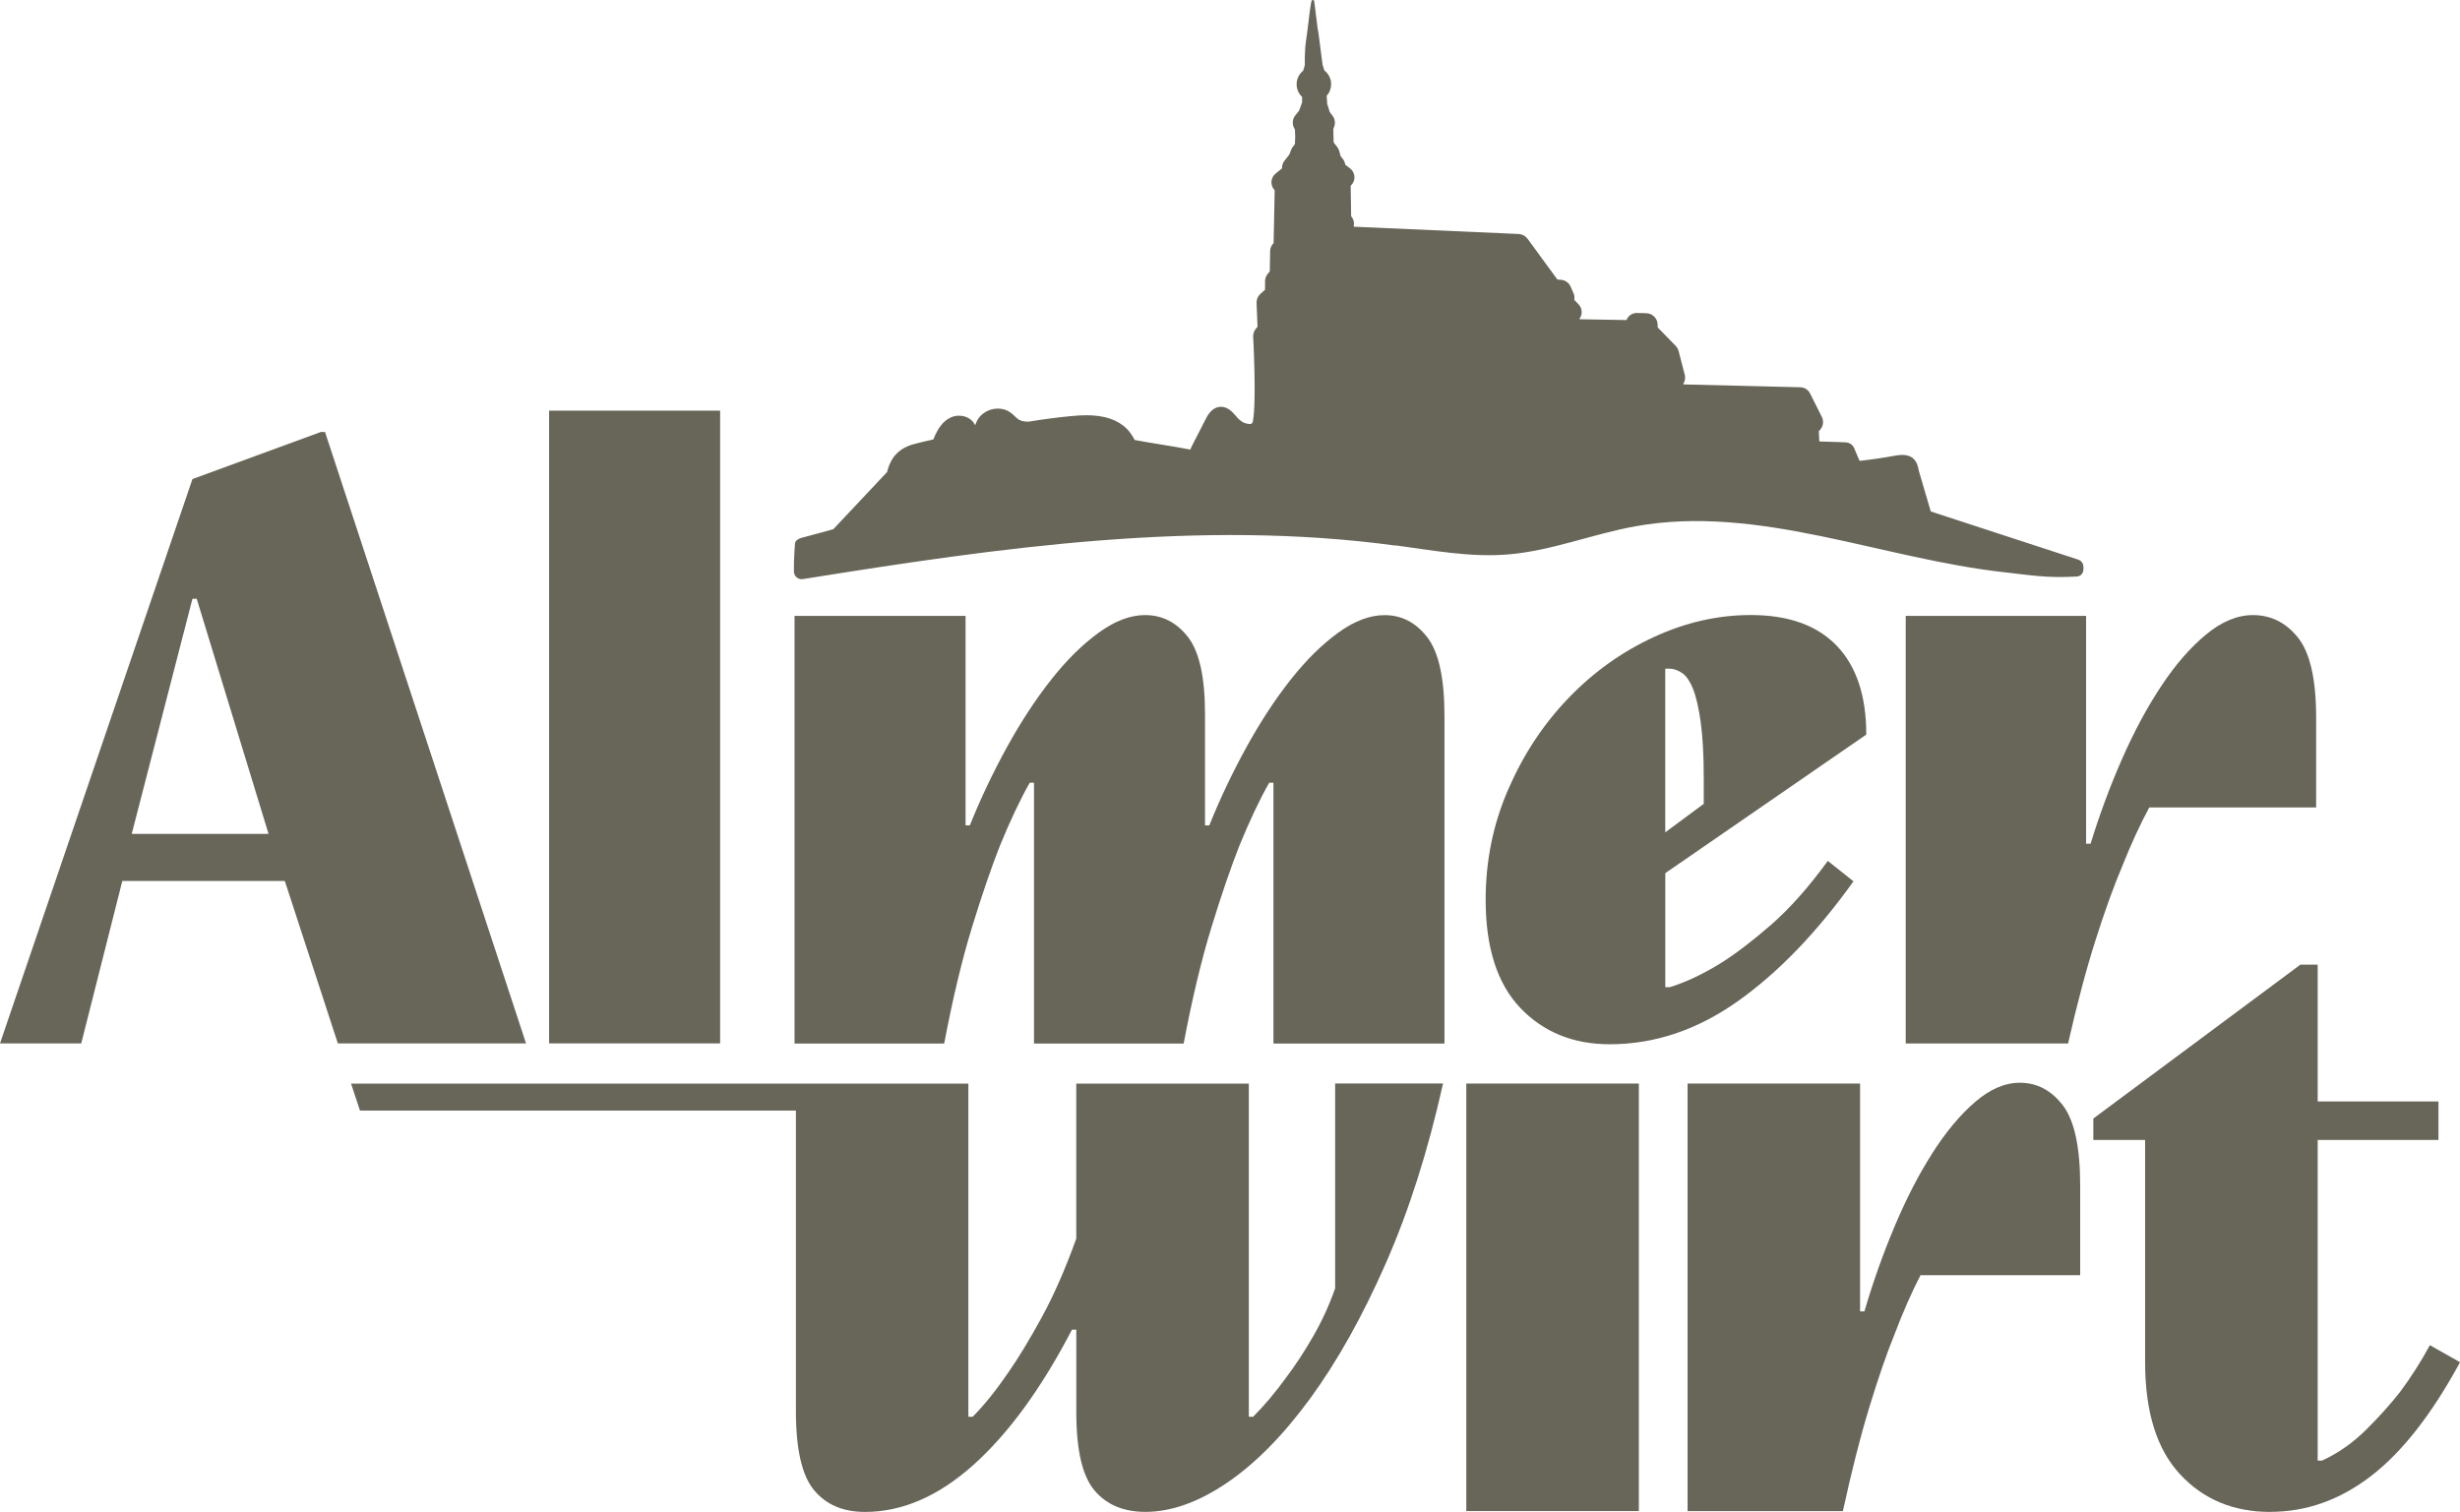
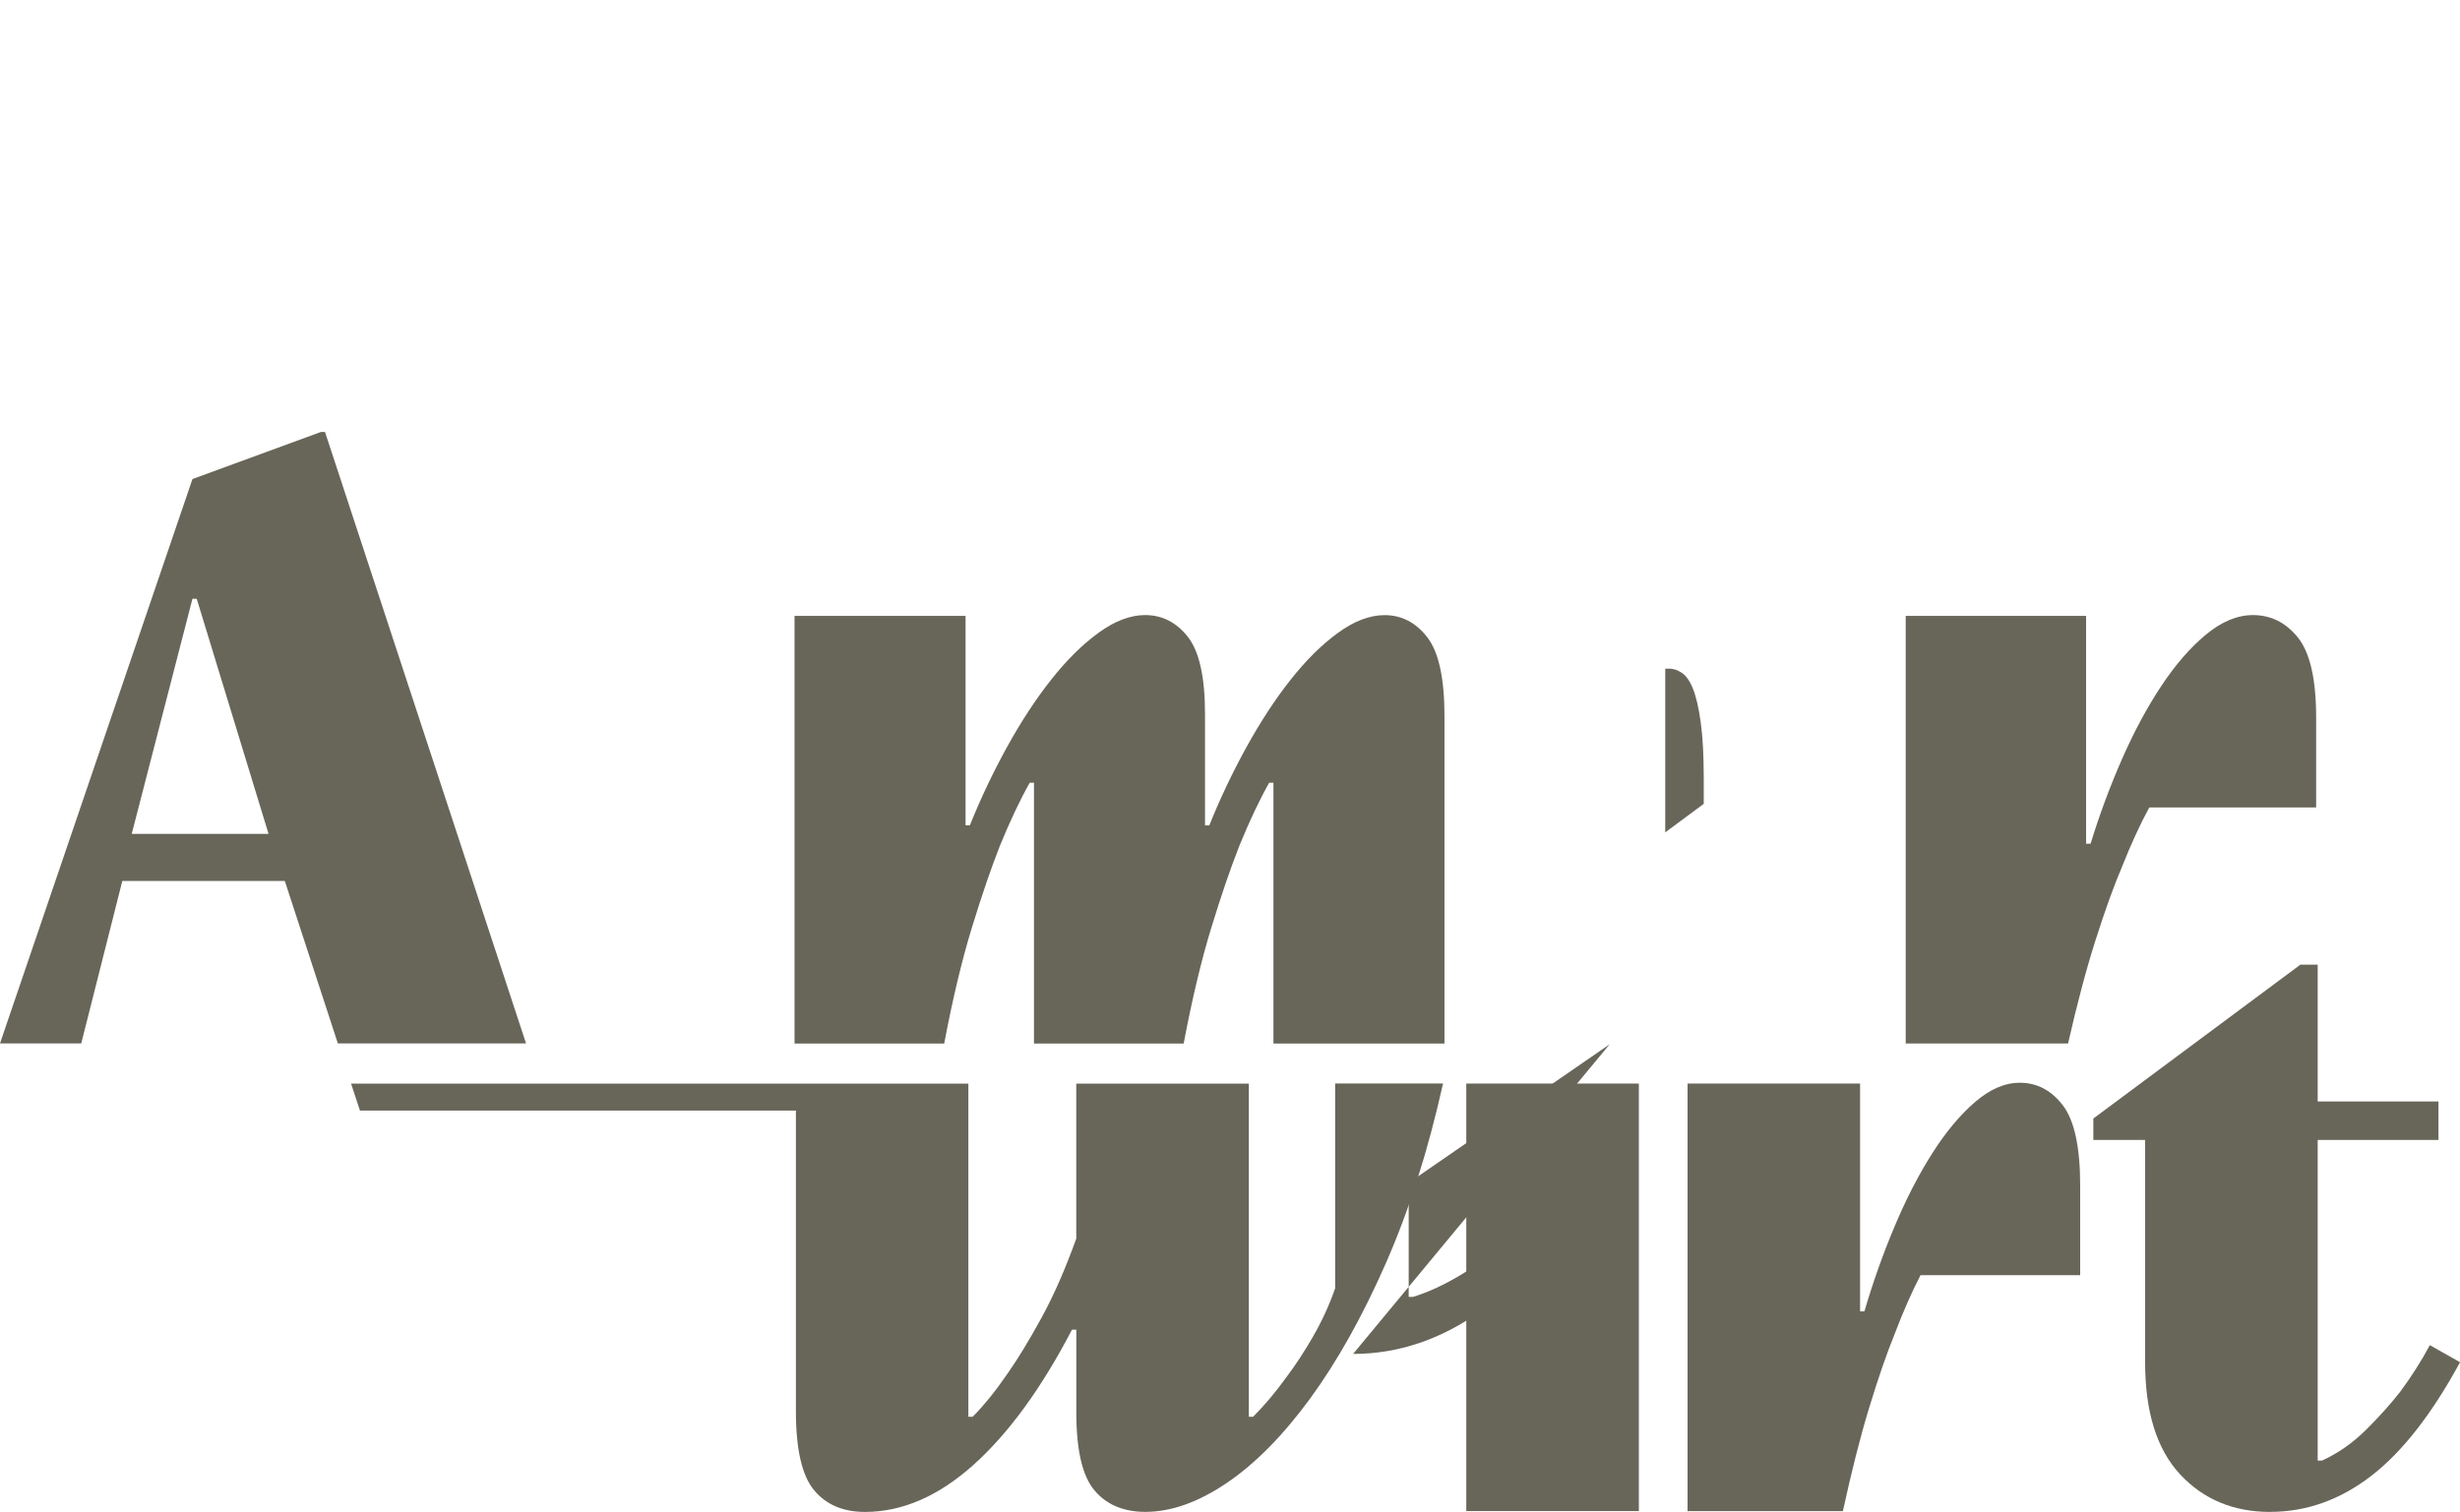
<svg xmlns="http://www.w3.org/2000/svg" id="Ebene_2" data-name="Ebene 2" viewBox="0 0 431.79 265.45">
  <defs>
    <style>      .cls-1 {        fill: #686659;      }    </style>
  </defs>
  <g id="Ebene_1-2" data-name="Ebene 1">
    <g>
      <path class="cls-1" d="M33.78,84.11l22.52-8.26h.75l35.28,107.34h-33.03l-9.31-28.52h-28.52l-7.21,28.52H0l33.78-99.08ZM47.14,146.41l-12.61-41.28h-.75l-10.66,41.28h24.02Z" />
-       <path class="cls-1" d="M96.38,72.1h30.02v111.09h-30.02v-111.09Z" />
      <path class="cls-1" d="M139.46,108.13h30.02v36.78h.75c1.9-4.73,4.08-9.31,6.53-13.76,2.45-4.44,5.03-8.38,7.73-11.8,2.7-3.43,5.48-6.18,8.33-8.25,2.85-2.08,5.58-3.11,8.18-3.11,3,0,5.5,1.28,7.51,3.84,2,2.56,3,7.07,3,13.54v19.55h.75c1.9-4.73,4.08-9.31,6.53-13.76,2.45-4.44,5.03-8.38,7.73-11.8,2.7-3.43,5.48-6.18,8.33-8.25,2.85-2.08,5.58-3.11,8.18-3.11,3,0,5.5,1.3,7.51,3.91,2,2.61,3,7.2,3,13.79v57.52h-30.02v-45.79h-.75c-1.7,3-3.45,6.71-5.25,11.11-1.5,3.81-3.13,8.56-4.88,14.26-1.75,5.7-3.38,12.51-4.88,20.42h-26.27v-45.79h-.75c-1.7,3-3.45,6.71-5.25,11.11-1.5,3.81-3.13,8.56-4.88,14.26-1.75,5.7-3.38,12.51-4.88,20.42h-26.27v-75.06Z" />
-       <path class="cls-1" d="M282.54,183.34c-6.41,0-11.63-2.13-15.69-6.38-4.05-4.25-6.08-10.58-6.08-18.99,0-6.86,1.32-13.33,3.98-19.42,2.65-6.09,6.15-11.4,10.51-15.94,4.35-4.54,9.33-8.12,14.94-10.72,5.6-2.61,11.31-3.91,17.11-3.91,6.61,0,11.63,1.8,15.09,5.4,3.45,3.6,5.18,8.8,5.18,15.59l-35.28,24.33v20.03h.75c2.8-.86,5.75-2.24,8.86-4.15,2.6-1.62,5.55-3.86,8.86-6.73,3.3-2.86,6.65-6.63,10.06-11.3l4.5,3.58c-6.41,8.97-13.16,15.98-20.27,21.03-7.11,5.05-14.61,7.58-22.52,7.58ZM299.05,141.14v-4.45c0-4.05-.18-7.34-.53-9.87-.35-2.52-.8-4.48-1.35-5.86-.55-1.38-1.2-2.32-1.95-2.82-.75-.49-1.48-.74-2.18-.74h-.75v28.74l6.76-5.01Z" />
+       <path class="cls-1" d="M282.54,183.34l-35.28,24.33v20.03h.75c2.8-.86,5.75-2.24,8.86-4.15,2.6-1.62,5.55-3.86,8.86-6.73,3.3-2.86,6.65-6.63,10.06-11.3l4.5,3.58c-6.41,8.97-13.16,15.98-20.27,21.03-7.11,5.05-14.61,7.58-22.52,7.58ZM299.05,141.14v-4.45c0-4.05-.18-7.34-.53-9.87-.35-2.52-.8-4.48-1.35-5.86-.55-1.38-1.2-2.32-1.95-2.82-.75-.49-1.48-.74-2.18-.74h-.75v28.74l6.76-5.01Z" />
      <path class="cls-1" d="M334.49,108.13h31.67v40h.79c1.58-5.15,3.43-10.13,5.54-14.92,2.11-4.8,4.41-9.07,6.89-12.8,2.48-3.74,5.09-6.74,7.84-9.01,2.74-2.27,5.49-3.41,8.23-3.41,3.17,0,5.8,1.33,7.92,3.98,2.11,2.65,3.17,7.33,3.17,14.04v15.76h-29.29c-1.58,2.91-3.17,6.35-4.75,10.32-1.48,3.49-3.04,7.8-4.67,12.94-1.64,5.14-3.25,11.2-4.83,18.17h-28.5v-75.06Z" />
      <path class="cls-1" d="M257.37,190.24h30.29v75.06h-30.29v-75.06Z" />
      <path class="cls-1" d="M296.2,190.24h30.29v40h.76c1.51-5.15,3.28-10.13,5.3-14.92,2.02-4.8,4.21-9.07,6.59-12.8,2.37-3.74,4.87-6.74,7.5-9.01,2.62-2.27,5.25-3.41,7.88-3.41,3.03,0,5.55,1.33,7.57,3.98,2.02,2.65,3.03,7.33,3.03,14.04v15.76h-28.02c-1.51,2.91-3.03,6.35-4.54,10.32-1.42,3.49-2.9,7.8-4.47,12.94-1.57,5.14-3.1,11.2-4.62,18.17h-27.26v-75.06Z" />
      <path class="cls-1" d="M398.48,265.45c-6.46,0-11.74-2.2-15.83-6.61-4.09-4.4-6.13-10.96-6.13-19.67v-39.03h-9.09v-3.76l36.35-27.02h3.03v24.02h21.2v6.76h-21.2v56.3h.76c2.83-1.3,5.4-3.1,7.72-5.4,2.32-2.3,4.34-4.55,6.06-6.76,1.92-2.6,3.64-5.3,5.15-8.11l5.3,3c-4.95,9.11-10.15,15.76-15.6,19.96-5.45,4.2-11.36,6.31-17.72,6.31Z" />
      <path class="cls-1" d="M234.35,190.24v35.95c-1.01,2.91-2.3,5.72-3.86,8.44-1.57,2.72-3.16,5.14-4.77,7.27-1.82,2.52-3.74,4.8-5.76,6.84h-.76v-58.49h-30.29v27.22c-1.92,5.33-3.94,9.94-6.06,13.82-2.12,3.88-4.09,7.13-5.91,9.74-2.12,3.1-4.19,5.67-6.21,7.71h-.76v-58.49H61.62l1.56,4.73h76.52v52.78c0,6.68,1.06,11.31,3.18,13.86,2.12,2.56,5.1,3.83,8.94,3.83,6.56,0,12.92-2.76,19.08-8.29,6.16-5.53,11.91-13.43,17.26-23.71h.76v14.54c0,6.59,1.06,11.15,3.18,13.67,2.12,2.52,5.1,3.78,8.94,3.78,4.54,0,9.31-1.7,14.31-5.09,5-3.39,9.87-8.33,14.62-14.82,4.74-6.49,9.16-14.38,13.25-23.67,4.09-9.29,7.44-19.83,10.07-31.63h-18.93Z" />
-       <path class="cls-1" d="M244.96,95.75c6.57.89,13.17,2.14,19.77,1.59,7.6-.63,14.82-3.59,22.33-4.94,21.62-3.89,43.17,5.73,65,8.1,4.14.45,7.16,1.03,12.47.72.64-.04,1.08-.48,1.16-1.14v-.56c0-.58-.37-1.09-.92-1.27l-25.84-8.44-.04-.04-2.1-7.15h0c-.18-1.21-.69-2.74-2.89-2.75-.38,0-.82.05-1.33.14-1.98.37-4.04.67-6.12.9l-.07-.04c-.34-.78-.65-1.49-.92-2.17-.24-.6-.81-1-1.46-1.03-.44-.02-.88-.04-1.31-.06l-3.3-.1-.06-.06-.08-1.73s0-.03.02-.04l.19-.21c.57-.62.69-1.53.31-2.29l-2.06-4.11c-.33-.65-.98-1.06-1.7-1.08l-20.51-.5-.05-.09c.31-.46.41-1.04.27-1.59l-1.08-4.17c-.09-.34-.27-.66-.51-.91l-3.15-3.23s-.02-.03-.02-.04v-.5c-.04-1.08-.91-1.94-1.99-1.97l-1.62-.04c-.84-.02-1.54.48-1.85,1.2l-.05.04-8.17-.14-.06-.06c.23-.3.37-.67.4-1.06.04-.56-.16-1.11-.55-1.51l-.74-.76.02-.17c.04-.34-.02-.68-.15-.99l-.51-1.17c-.3-.69-.96-1.16-1.71-1.21l-.59-.04s-.03-.01-.04-.02l-5.23-7.15c-.36-.49-.93-.8-1.54-.83l-28.93-1.28-.05-.07c.14-.61,0-1.26-.43-1.75,0,0-.01-.02-.01-.03,0-.3-.08-4.96-.08-5.33,0-.02,0-.03.02-.04.3-.28.52-.66.6-1.05.15-.74-.14-1.51-.73-1.97l-.83-.63-.02-.04c-.05-.35-.18-.68-.4-.96l-.42-.54-.23-.87c-.07-.27-.2-.52-.37-.74l-.53-.67-.09-.23-.05-2.23s0-.02,0-.03l.12-.28c.28-.66.19-1.42-.24-2l-.52-.7v-.02s-.43-1.38-.43-1.38h0s-.09-1.4-.09-1.4v-.04c.51-.55.78-1.26.78-2.02,0-.94-.44-1.83-1.17-2.4l-.02-.03-.31-.96h0c-.95-7.56-.68-5.08-.88-6.47l-.59-4.7c-.03-.27-.42-.3-.48-.03-.3,1.25-.5,3.8-.98,7.12-.25,1.75-.18,3.58-.2,4.16h0s-.28.94-.28.94c-.72.57-1.15,1.45-1.15,2.38,0,.86.35,1.65.96,2.22v.99s-.01.01-.01.02l-.51,1.38v.02s-.67.83-.67.83c-.51.64-.59,1.54-.19,2.26l.12.21s0,.02,0,.03l.05,1.31h0s-.05,1.22-.05,1.22c0,.01,0,.03-.01.04l-.35.45c-.11.15-.21.31-.28.49l-.34.85v.02s-.87,1.12-.87,1.12c-.29.37-.43.82-.41,1.27l-.02.05-1.11.9c-.43.35-.7.87-.73,1.43-.03.56.18,1.1.57,1.5h0s-.19,9.26-.19,9.26c0,.02,0,.03-.02.04h0c-.37.37-.59.87-.59,1.4l-.06,3.52s0,.03-.01.04l-.34.4c-.31.37-.48.83-.48,1.31v1.46l-.02.05-.8.72c-.45.41-.69.99-.67,1.59l.17,4.17-.34.42c-.28.36-.44.8-.43,1.31,0,.13.63,11.39-.06,14.96-.05.25-.3.43-.56.4-1.25-.14-1.46-.54-1.92-.88-.17-.13-.3-.33-.45-.5-.64-.73-1.44-1.65-2.65-1.65-.12,0-.24,0-.36.03-1.34.21-2.01,1.51-2.33,2.13l-2.19,4.27-.23.46-.28.62c-3.2-.63-6.54-1.07-9.74-1.68l-.04-.03c-.4-.78-.85-1.42-1.37-1.94-1.6-1.6-3.92-2.38-7.08-2.38-.83,0-1.73.05-2.81.16-2.44.24-4.91.57-7.35.97-.83,0-1.37-.13-1.78-.41-.2-.13-.41-.33-.62-.53-.24-.23-.5-.48-.82-.7-.62-.43-1.37-.66-2.17-.66-1.58,0-3.07.9-3.7,2.24-.07.15-.13.31-.2.47-.03.08-.06.15-.09.22-.46-1.03-1.55-1.68-2.84-1.68-.5,0-1,.11-1.44.31-1.48.68-2.29,2.14-2.77,3.18-.1.22-.2.45-.28.68-1.25.27-2.31.53-3.31.79-2.65.7-4.14,2.22-4.8,4.89v.03s-9.43,10.03-9.43,10.03l-.03.02c-.72.21-2.8.79-5.36,1.46l-.13.03c-.54.14-1.23.5-1.23,1.06,0,0-.07.96-.09,1.28-.03.43-.07,1.55-.09,1.99-.01.46-.01,1.59-.01,1.59,0,.84.75,1.49,1.59,1.35,34.49-5.53,69.49-10.57,104.05-5.88Z" />
    </g>
  </g>
</svg>